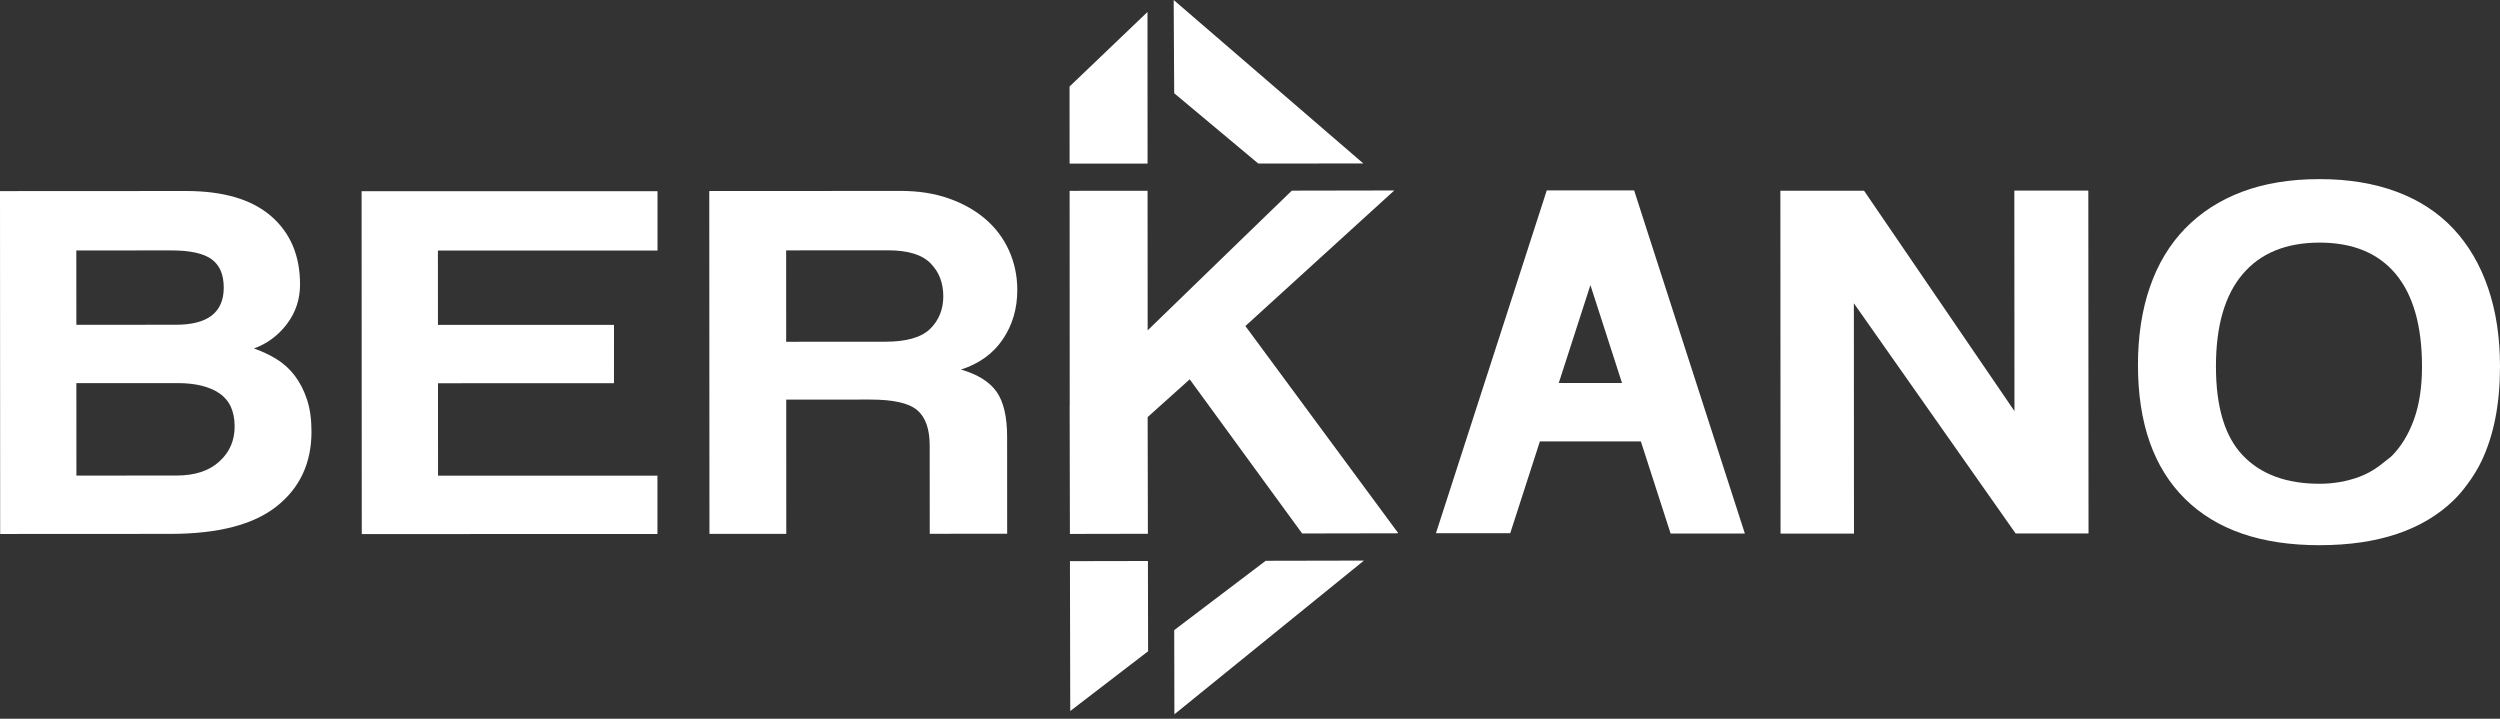
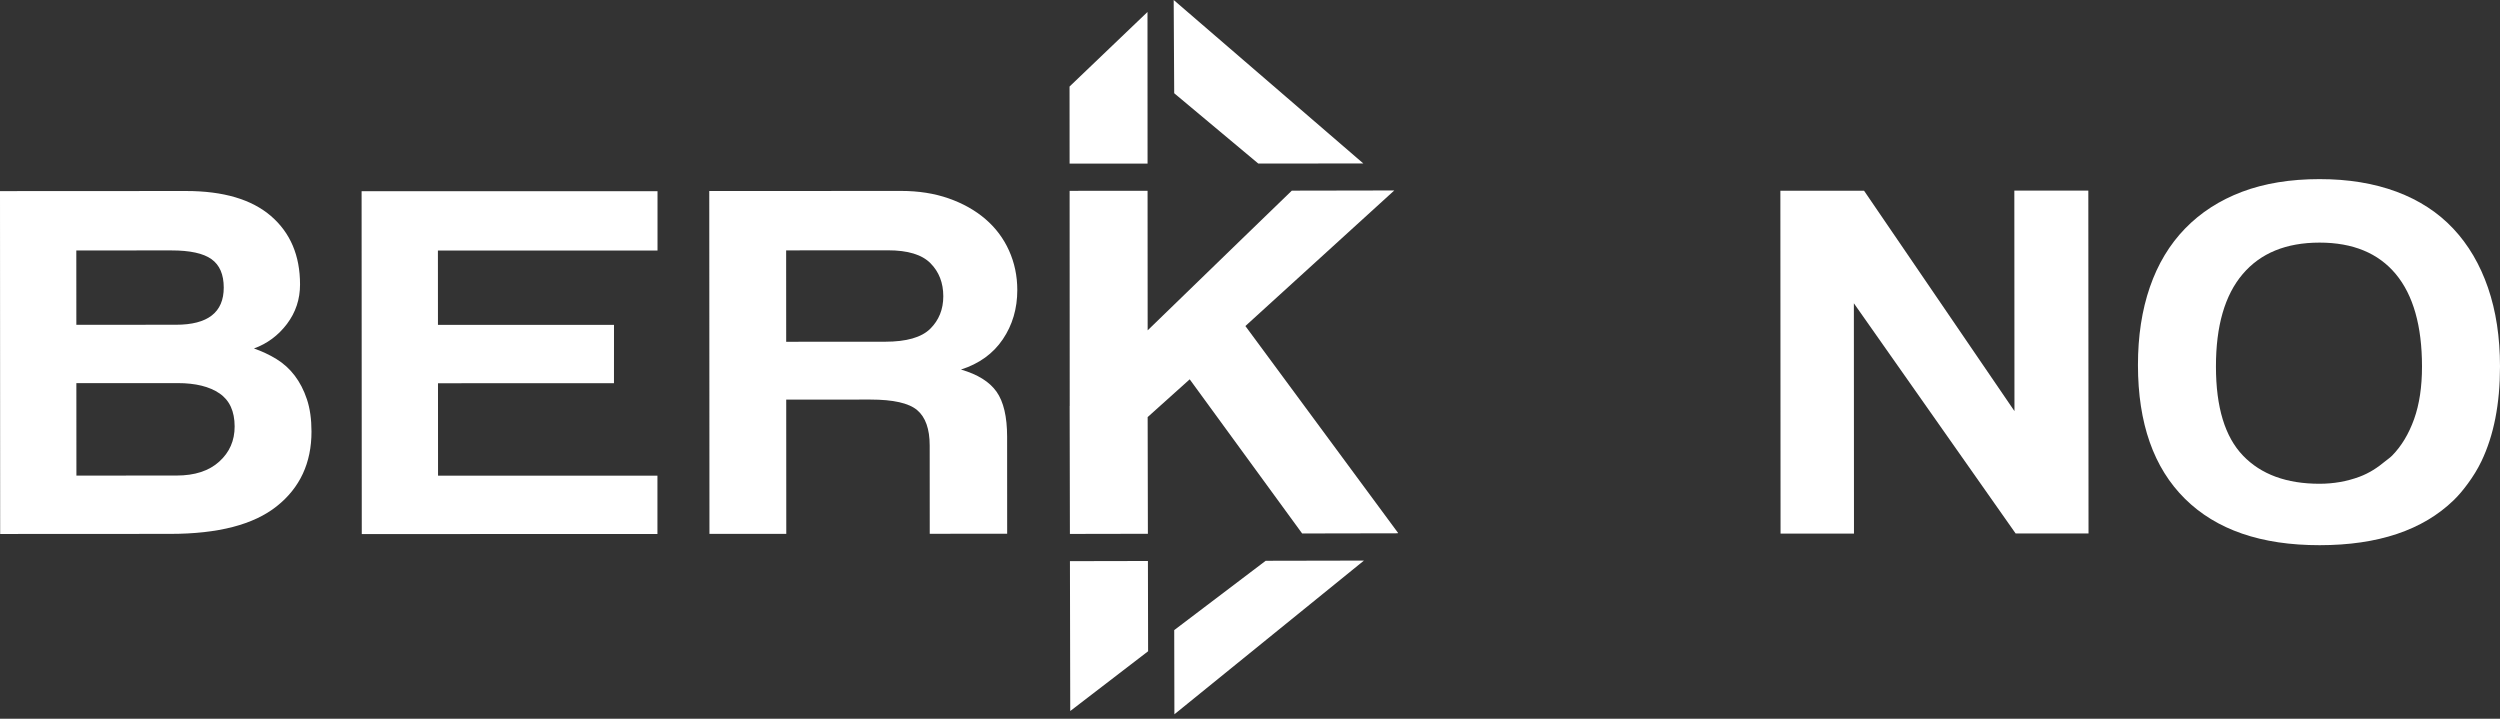
<svg xmlns="http://www.w3.org/2000/svg" width="320" height="92" viewBox="0 0 320 92" fill="none">
  <rect x="0" y="0" width="320" height="92" fill="#333333" stroke="none" />
  <g clip-path="url(#clip0_0_650)">
    <path d="M0.021 68.349L0 24.462L23.824 24.449C28.587 24.45 32.206 25.517 34.685 27.652C37.161 29.788 38.404 32.705 38.405 36.406C38.408 38.301 37.846 39.987 36.733 41.464C35.613 42.941 34.205 43.986 32.506 44.606C33.527 44.959 34.485 45.41 35.384 45.958C36.283 46.51 37.063 47.213 37.718 48.073C38.374 48.93 38.897 49.945 39.286 51.111C39.675 52.279 39.87 53.657 39.871 55.242C39.873 59.253 38.394 62.437 35.431 64.794C32.469 67.156 27.928 68.334 21.807 68.337L0.021 68.349ZM9.768 32.058L9.773 41.575L22.523 41.568C26.603 41.569 28.641 39.98 28.639 36.807C28.638 35.134 28.117 33.922 27.072 33.173C26.027 32.425 24.314 32.052 21.936 32.054L9.768 32.058ZM22.603 60.869C24.938 60.868 26.756 60.273 28.069 59.08C29.382 57.891 30.036 56.394 30.034 54.586C30.031 52.649 29.387 51.239 28.099 50.357C26.815 49.478 25.029 49.037 22.745 49.038L9.775 49.045L9.781 60.876L22.603 60.869Z" fill="white" />
    <path d="M119.007 68.324L119 57.024C119 54.908 118.465 53.398 117.397 52.495C116.327 51.593 114.337 51.144 111.42 51.144L100.636 51.148L100.644 68.333L90.81 68.337L90.786 24.452L115.343 24.439C117.576 24.439 119.604 24.756 121.428 25.395C123.249 26.034 124.816 26.911 126.127 28.036C127.438 29.16 128.447 30.502 129.153 32.068C129.858 33.631 130.212 35.315 130.214 37.123C130.215 39.499 129.595 41.605 128.358 43.434C127.12 45.264 125.336 46.556 123.005 47.303C125.141 47.919 126.658 48.866 127.561 50.143C128.46 51.422 128.909 53.338 128.911 55.893L128.917 68.317L119.007 68.324ZM100.626 32.048L100.632 43.747L113.312 43.74C116.03 43.738 117.95 43.186 119.068 42.086C120.183 40.982 120.743 39.595 120.742 37.919C120.741 36.202 120.193 34.792 119.099 33.692C118.006 32.589 116.195 32.038 113.669 32.04L100.626 32.048Z" fill="white" />
    <path d="M258.003 68.287L237.295 38.82L237.309 68.297L227.911 68.302L227.888 24.414L238.597 24.41L257.851 52.621L257.835 24.399L267.306 24.395L267.331 68.282L258.003 68.287Z" fill="white" />
    <path d="M318.464 36.827C317.44 33.856 315.961 31.333 314.016 29.264C312.073 27.194 309.652 25.62 306.764 24.541C303.869 23.465 300.58 22.923 296.889 22.927C293.145 22.928 289.845 23.471 286.982 24.55C284.114 25.634 281.687 27.199 279.697 29.248C277.706 31.297 276.202 33.799 275.183 36.751C274.163 39.703 273.656 43.032 273.658 46.733C273.662 54.178 275.668 59.882 279.678 63.848C283.686 67.813 289.43 69.79 296.914 69.784C304.393 69.782 310.113 67.864 314.07 64.029C314.737 63.383 315.325 62.665 315.877 61.912C316.534 61.021 317.128 60.07 317.627 59.032C319.206 55.736 320.002 51.699 320 46.905C320 43.161 319.485 39.801 318.464 36.827ZM302.009 61.026C300.405 61.62 298.703 61.92 296.912 61.922C292.684 61.925 289.415 60.725 287.109 58.324C284.798 55.924 283.641 52.125 283.641 46.924C283.636 41.726 284.775 37.782 287.057 35.094C289.338 32.403 292.617 31.057 296.896 31.054C301.168 31.053 304.422 32.395 306.66 35.081C308.896 37.771 310.014 41.715 310.016 46.913C310.018 49.511 309.679 51.761 309.002 53.653C308.32 55.549 307.387 57.1 306.196 58.314C305.928 58.592 305.604 58.794 305.313 59.037C304.322 59.867 303.248 60.565 302.009 61.026Z" fill="white" />
    <path d="M150.232 0L150.298 11.934L161.057 20.932L174.508 20.925L150.232 0Z" fill="white" />
    <path d="M146.879 1.533L136.902 11.076L136.909 20.945L146.888 20.938L146.879 1.533Z" fill="white" />
    <path d="M150.3 80.653L150.323 91.429L174.584 71.755L162.007 71.78L150.3 80.653Z" fill="white" />
    <path d="M136.991 91.011L146.957 83.361L146.934 71.807L136.952 71.827L136.991 91.011Z" fill="white" />
    <path d="M178.796 68.002L159.409 41.732L178.467 24.379L165.352 24.403L159.069 30.483L146.9 42.284L146.889 24.424L136.911 24.427L136.924 51.959L136.915 51.968L136.948 68.343L146.929 68.324L146.9 53.386L152.283 48.553L166.654 68.257L166.673 68.285L178.891 68.262L178.954 68.215L178.796 68.002Z" fill="white" />
    <path d="M84.153 60.887L56.069 60.884L56.063 49.054L78.588 49.053L78.592 41.586L56.058 41.586L56.053 32.069L84.162 32.069L84.162 24.47L46.285 24.473L46.307 68.357L84.152 68.355L84.153 60.887Z" fill="white" />
-     <path d="M213.837 68.294L223.343 68.296L210.961 29.932L209.17 24.371L197.985 24.368L197.985 24.371L183.803 68.247L193.31 68.249L197.107 56.495L210.03 56.497L213.837 68.294ZM199.521 49.026L203.574 36.491L207.618 49.028L199.521 49.026Z" fill="white" />
  </g>
  <defs>
    <clipPath id="clip0_0_650">
      <rect width="320" height="91.429" fill="white" />
    </clipPath>
  </defs>
</svg>